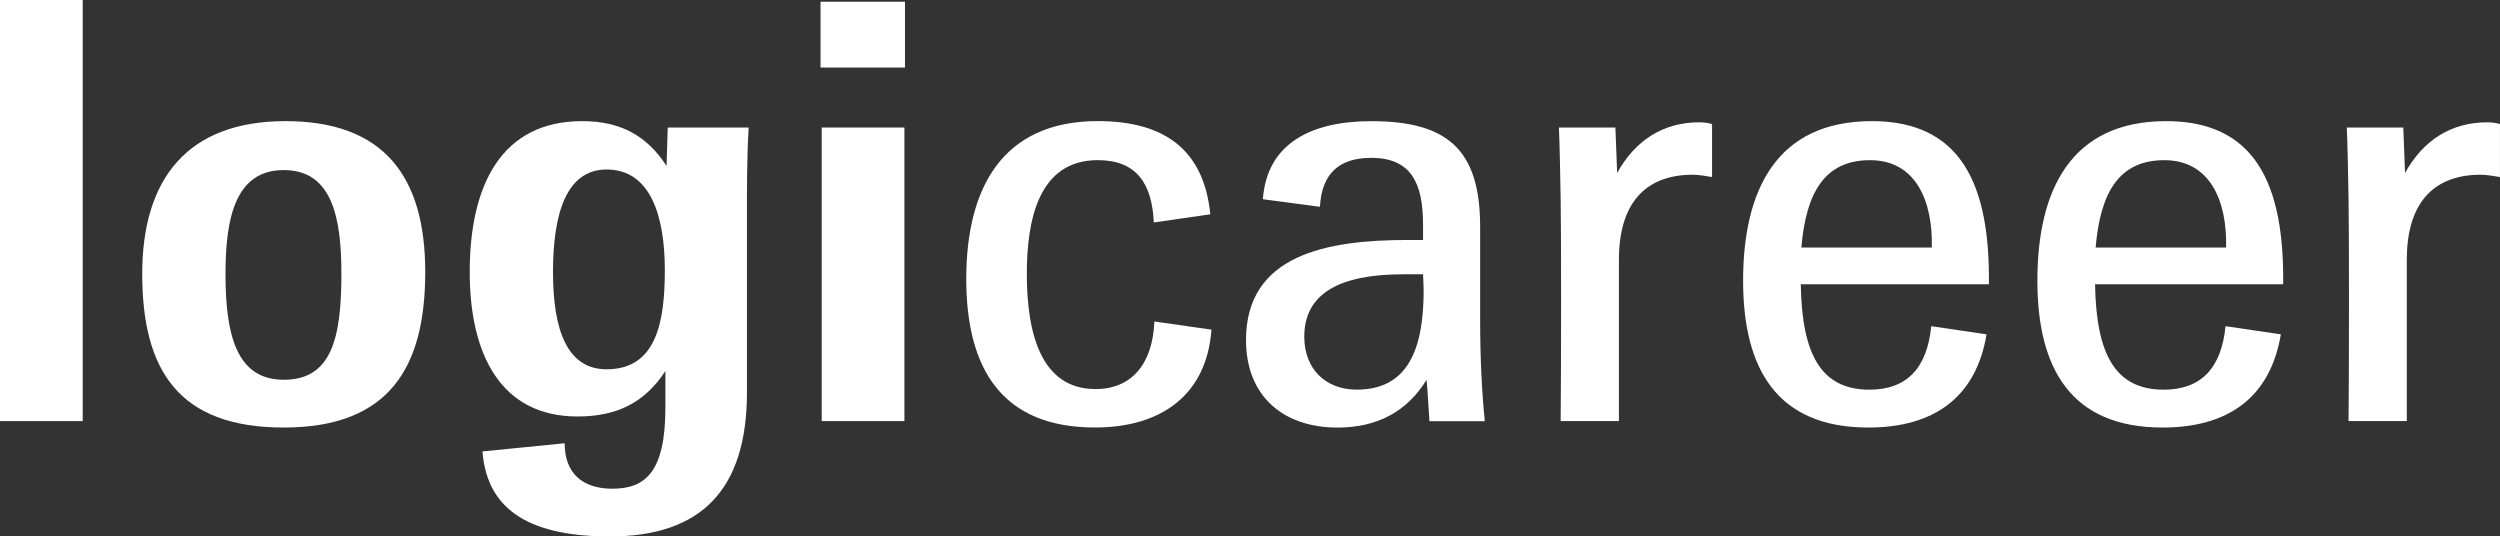
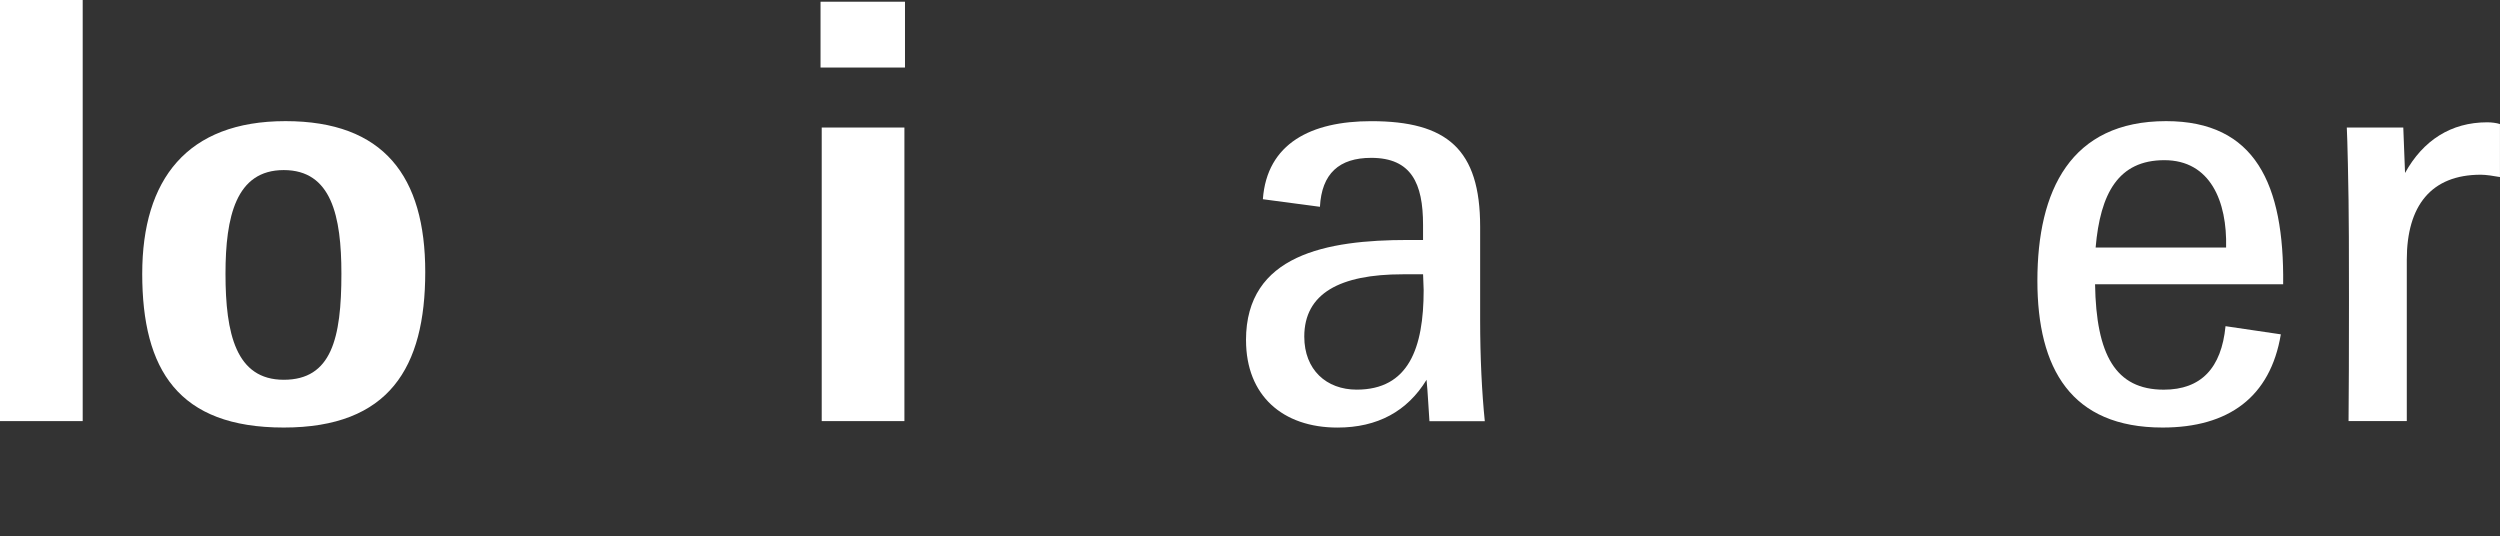
<svg xmlns="http://www.w3.org/2000/svg" id="Layer_1" version="1.1" viewBox="0 0 699.24 150.04">
  <rect x="0" y="0" width="699.24" height="150.04" fill="#333333" stroke="none" />
  <defs>
    <style>
      .st0 {
        fill: #fff;
      }
    </style>
  </defs>
  <path class="st0" d="M0,0h23.13v117.78H0V0Z" />
  <path class="st0" d="M39.78,76.57c0-26.4,12.54-42.69,40.07-42.69s39.09,15.48,39.09,42.2-10.09,43.5-39.58,43.5-39.58-16.13-39.58-43.01ZM95.49,76.57c0-16.13-2.77-29-16.13-29s-16.29,13.03-16.29,29c0,16.78,2.93,29.65,16.29,29.65s16.13-11.57,16.13-29.65Z" />
-   <path class="st0" d="M134.96,126.26l22.97-2.28c0,8.3,4.88,12.71,13.36,12.71,9.11,0,14.82-4.56,14.82-22.64v-10.27c-5.86,8.95-13.68,12.71-24.59,12.71-21.5,0-30.14-17.43-30.14-40.41,0-24.43,8.95-42.2,31.44-42.2,10.92,0,18.24,4.23,23.62,12.55l.32-10.76h22.64c-.48,7.83-.48,17.11-.48,22.64v51.48c0,27.05-12.71,40.25-38.3,40.25-21.17,0-34.37-6.53-35.67-23.78ZM185.95,75.58c0-14.66-3.75-28.17-16.29-28.17-11.57,0-14.99,13.03-14.99,28.67,0,16.45,4.07,27.21,14.99,27.21,13.85,0,16.29-13.04,16.29-27.7Z" />
  <path class="st0" d="M229.5.48h23.62v18.41h-23.62V.48ZM229.83,35.67h23.13v82.11h-23.13V35.67Z" />
-   <path class="st0" d="M270.26,78.02c0-25.42,10.09-44.15,36.81-44.15,18.57,0,29.66,7.99,31.45,26.07l-15.81,2.28c-.48-10.92-4.88-17.43-15.64-17.43-16.45,0-19.87,16.45-19.87,31.77,0,16.94,4.07,32.26,19.22,32.26,10.11,0,15.97-7.02,16.46-18.9l15.96,2.28c-1.3,18.08-13.85,27.37-32.58,27.37-25.91,0-36-16.29-36-41.55Z" />
  <path class="st0" d="M348.5,95.14c0-23.94,22.64-28.02,45.29-28.02h4.23v-4.24c0-11.57-3.25-18.73-14.5-18.73-8.95,0-13.85,4.39-14.34,13.69l-15.96-2.12c1.14-15.64,13.52-21.83,30.3-21.83,21.18,0,30.47,7.83,30.47,29.49v26.07c0,10.59.49,20.36,1.3,28.35h-15.48c-.16-1.79-.49-8.64-.81-11.57-5.37,8.79-13.69,13.36-24.92,13.36-15.32,0-25.57-8.95-25.57-24.43ZM398.02,76.72h-5.7c-17.59,0-27.52,5.37-27.52,17.43,0,9.29,6.19,14.83,14.66,14.83,14.5,0,18.73-11.57,18.73-27.86l-.16-4.4Z" />
-   <path class="st0" d="M436.51,56.03c0-2.44-.33-17.92-.49-20.36h15.8l.49,12.71c5.05-9.13,12.87-14.17,22.97-14.17,1.14,0,2.6.16,3.58.49v14.82c-1.79-.32-3.91-.65-5.37-.65-13.85,0-20.69,8.64-20.69,23.78v45.13h-16.29c.16-13.52.16-55.71,0-61.75Z" />
-   <path class="st0" d="M487.54,78.52c0-25.24,9.29-44.64,36-44.64,24.92,0,33.07,17.6,32.75,45.62h-52.62c.32,19.71,5.69,29.49,19.22,29.49,10.43,0,16.13-6.04,17.27-17.76l15.47,2.28c-2.93,17.59-14.66,26.07-33.07,26.07-25.57,0-35.02-16.45-35.02-41.06ZM503.83,69.23h36.49c.32-12.87-4.4-24.43-17.27-24.43s-17.92,9.29-19.22,24.43Z" />
  <path class="st0" d="M569.85,78.52c0-25.24,9.29-44.64,36-44.64,24.92,0,33.07,17.6,32.74,45.62h-52.61c.32,19.71,5.7,29.49,19.22,29.49,10.43,0,16.13-6.04,17.27-17.76l15.47,2.28c-2.93,17.59-14.66,26.07-33.07,26.07-25.57,0-35.02-16.45-35.02-41.06ZM586.14,69.23h36.49c.33-12.87-4.4-24.43-17.27-24.43s-17.92,9.29-19.22,24.43Z" />
  <path class="st0" d="M656.88,56.03c0-2.44-.33-17.92-.49-20.36h15.8l.49,12.71c5.05-9.13,12.87-14.17,22.97-14.17,1.14,0,2.6.16,3.58.49v14.82c-1.79-.32-3.91-.65-5.37-.65-13.85,0-20.69,8.64-20.69,23.78v45.13h-16.29c.16-13.52.16-55.71,0-61.75Z" />
</svg>